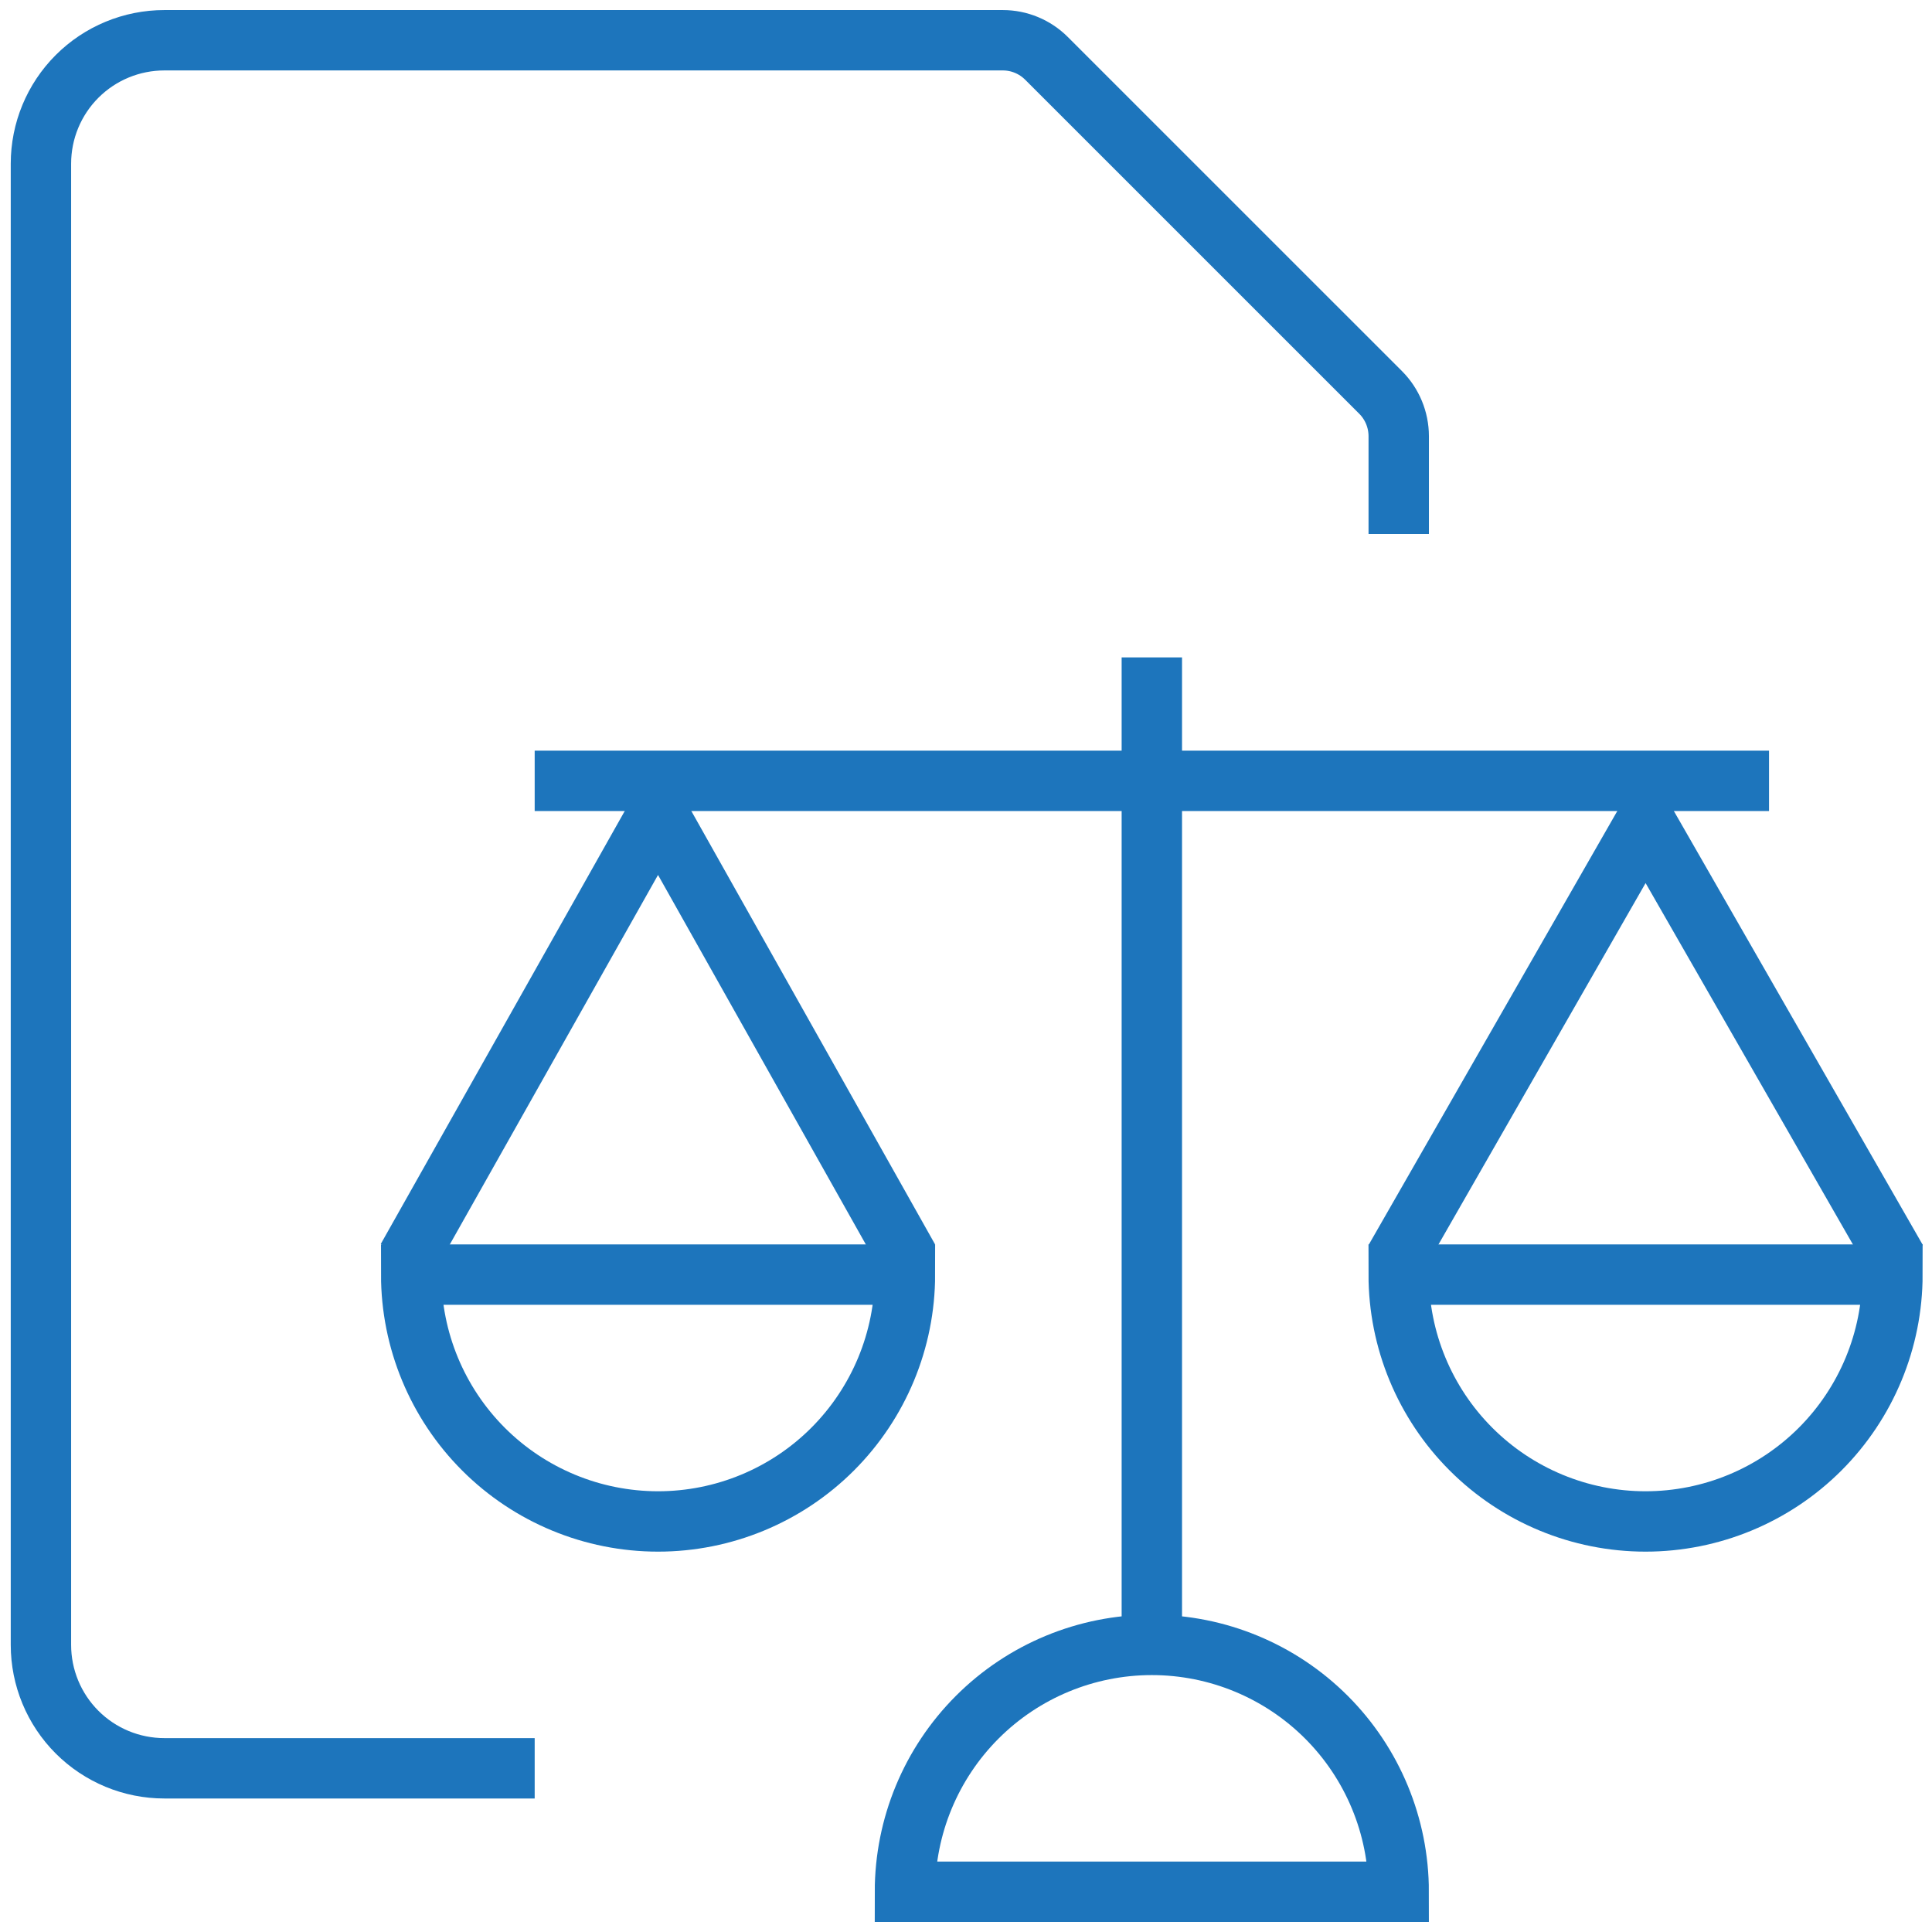
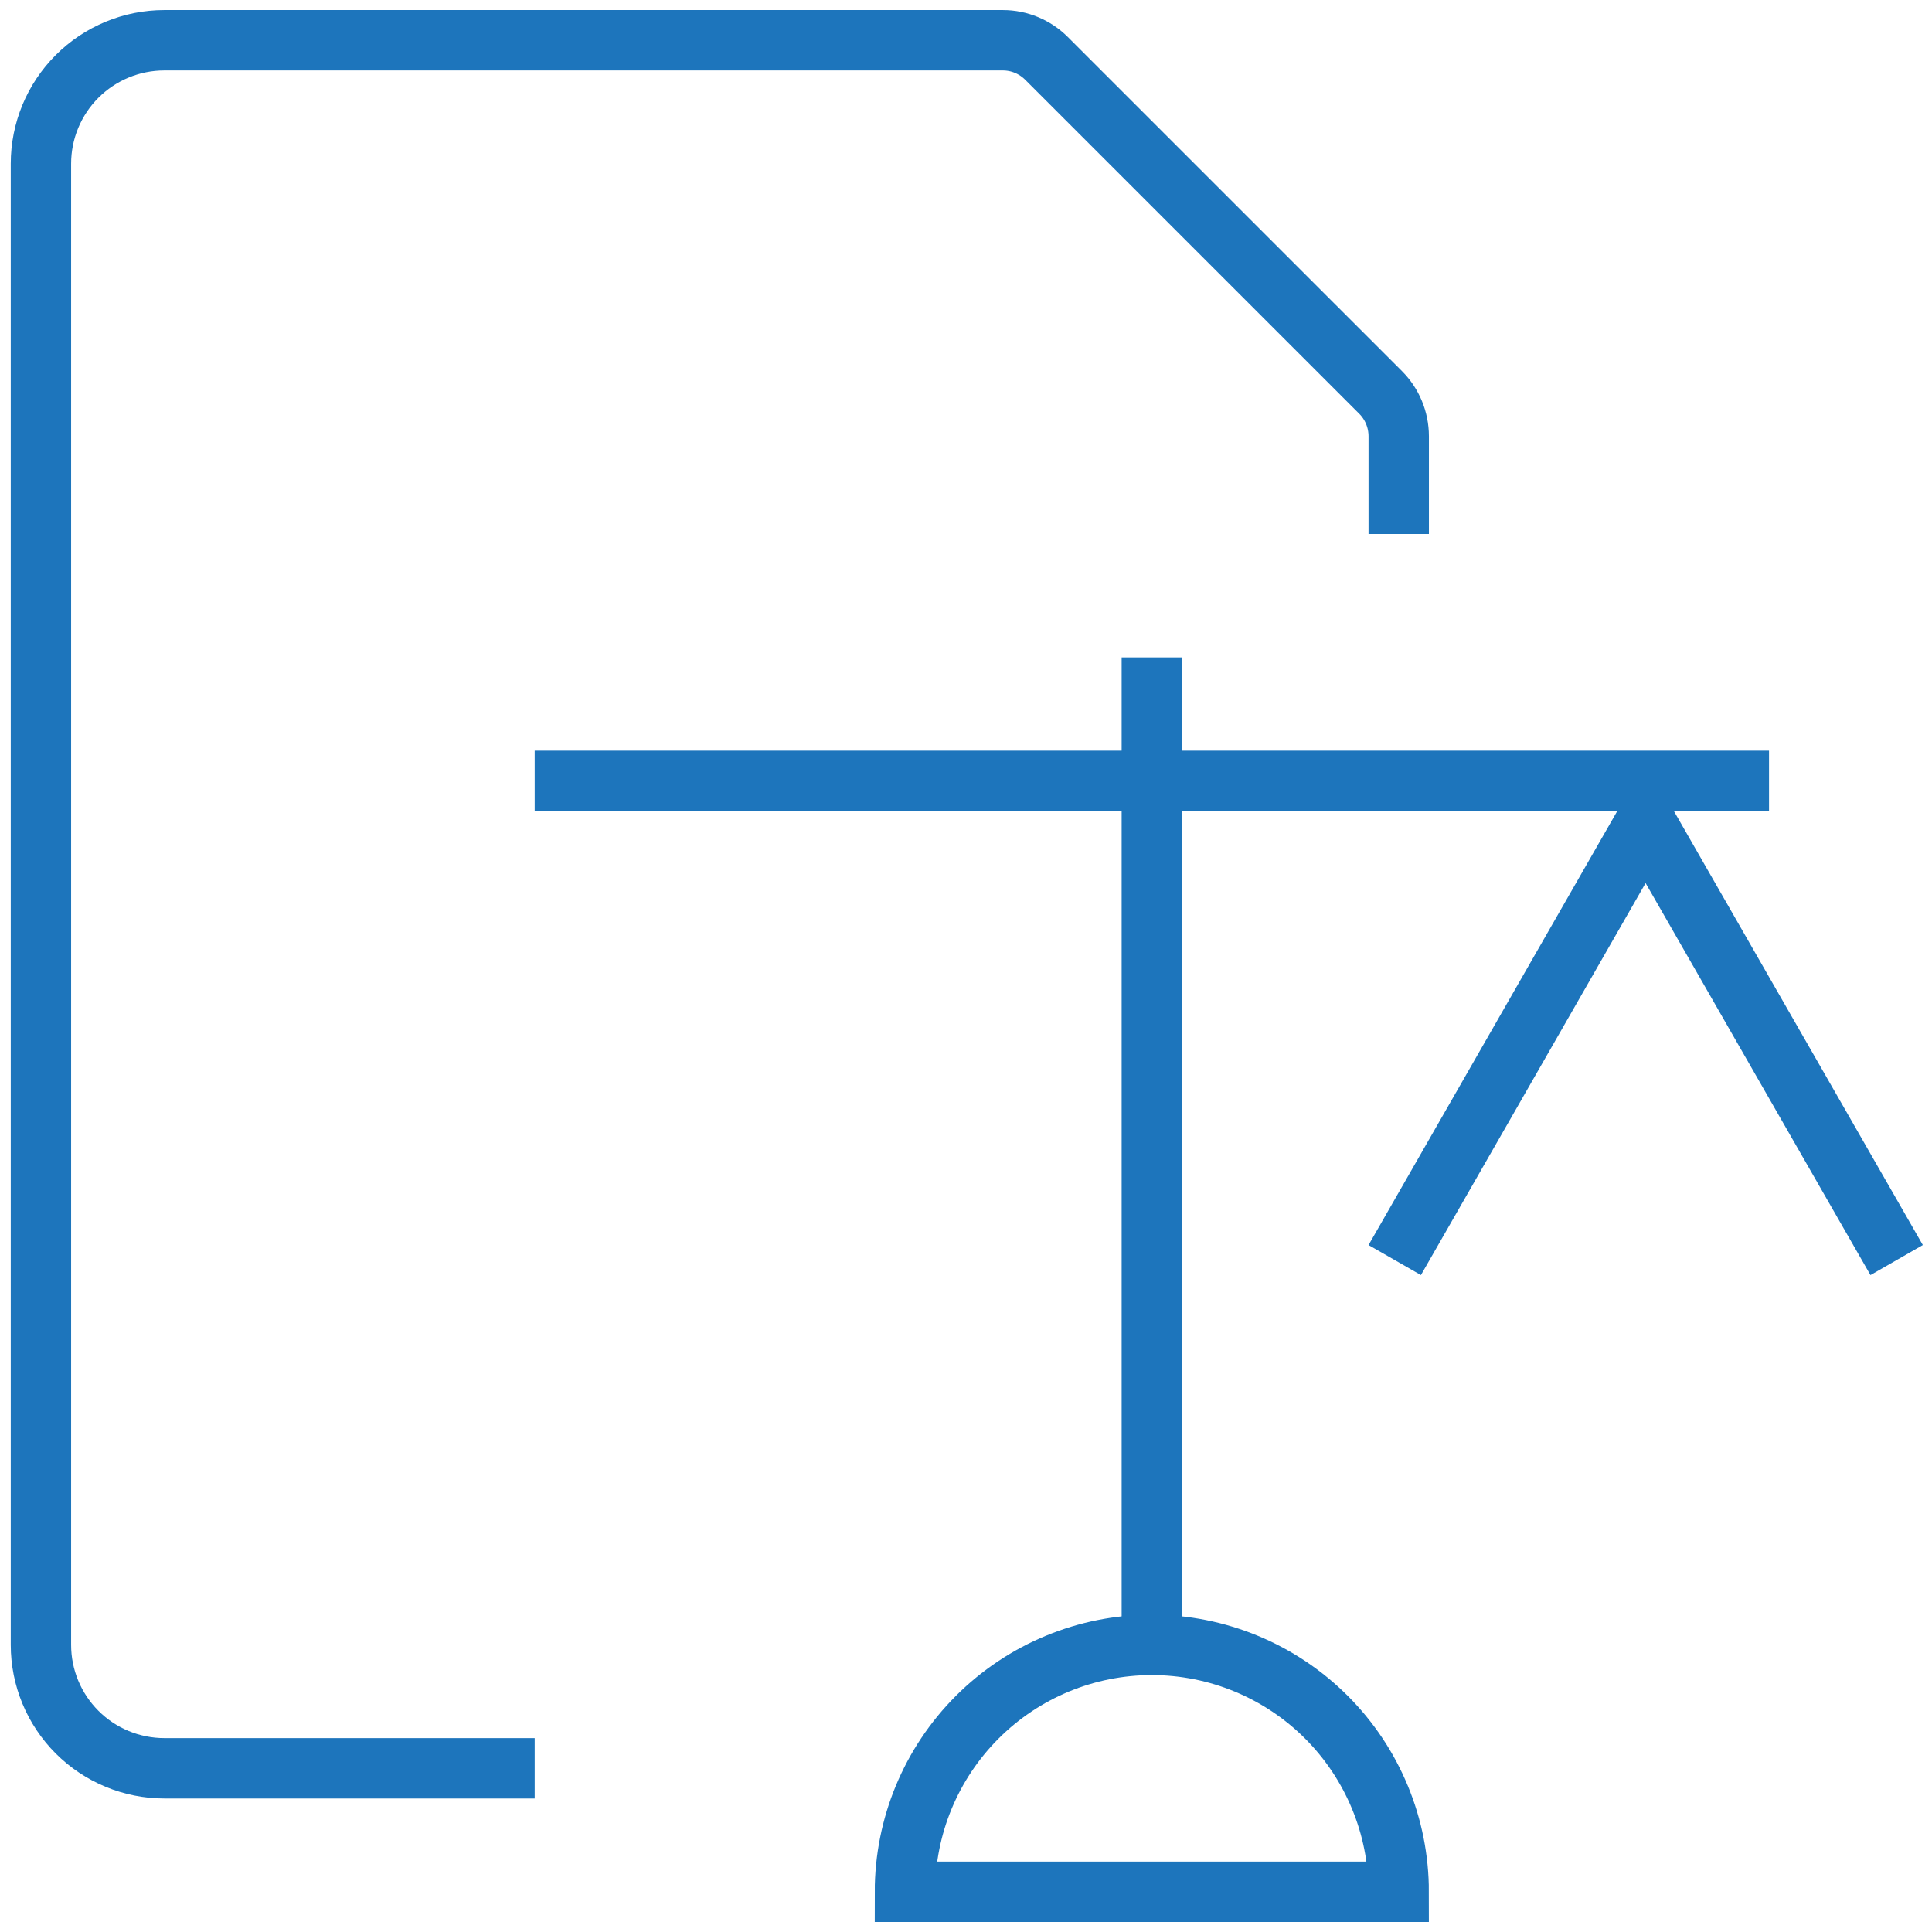
<svg xmlns="http://www.w3.org/2000/svg" width="48" height="48" viewBox="0 0 48 48" fill="none">
  <path d="M13.284 19.4H43.951" stroke="#1D75BC" stroke-width="1.5" />
  <path d="M28.617 16.333V40.867" stroke="#1D75BC" stroke-width="1.5" />
  <path d="M22.483 47C22.483 45.373 23.13 43.813 24.28 42.663C25.43 41.513 26.99 40.867 28.617 40.867C30.243 40.867 31.803 41.513 32.954 42.663C34.104 43.813 34.75 45.373 34.75 47H22.483Z" stroke="#1D75BC" stroke-width="1.5" />
-   <path d="M10.114 31.274L16.349 20.209L22.58 31.288" stroke="#1D75BC" stroke-width="1.5" />
  <path d="M34.652 31.306L40.884 20.432L47.122 31.306" stroke="#1D75BC" stroke-width="1.5" />
-   <path d="M22.483 31.667C22.483 33.293 21.836 34.853 20.686 36.004C19.536 37.154 17.976 37.8 16.349 37.8C14.723 37.8 13.162 37.154 12.012 36.004C10.862 34.853 10.216 33.293 10.216 31.667H22.483Z" stroke="#1D75BC" stroke-width="1.5" />
-   <path d="M47.017 31.667C47.017 33.293 46.37 34.853 45.22 36.004C44.07 37.154 42.51 37.8 40.883 37.8C39.257 37.8 37.697 37.154 36.547 36.004C35.396 34.853 34.75 33.293 34.75 31.667H47.017Z" stroke="#1D75BC" stroke-width="1.5" />
  <path d="M13.284 43.933H4.084C3.27 43.933 2.49 43.61 1.915 43.035C1.34 42.46 1.017 41.68 1.017 40.867V4.067C1.017 3.253 1.34 2.473 1.915 1.898C2.49 1.323 3.27 1 4.084 1H24.915C25.322 1 25.712 1.162 26 1.45L34.301 9.75C34.589 10.038 34.75 10.429 34.751 10.836V13.267" stroke="#1D75BC" stroke-width="1.5" />
</svg>